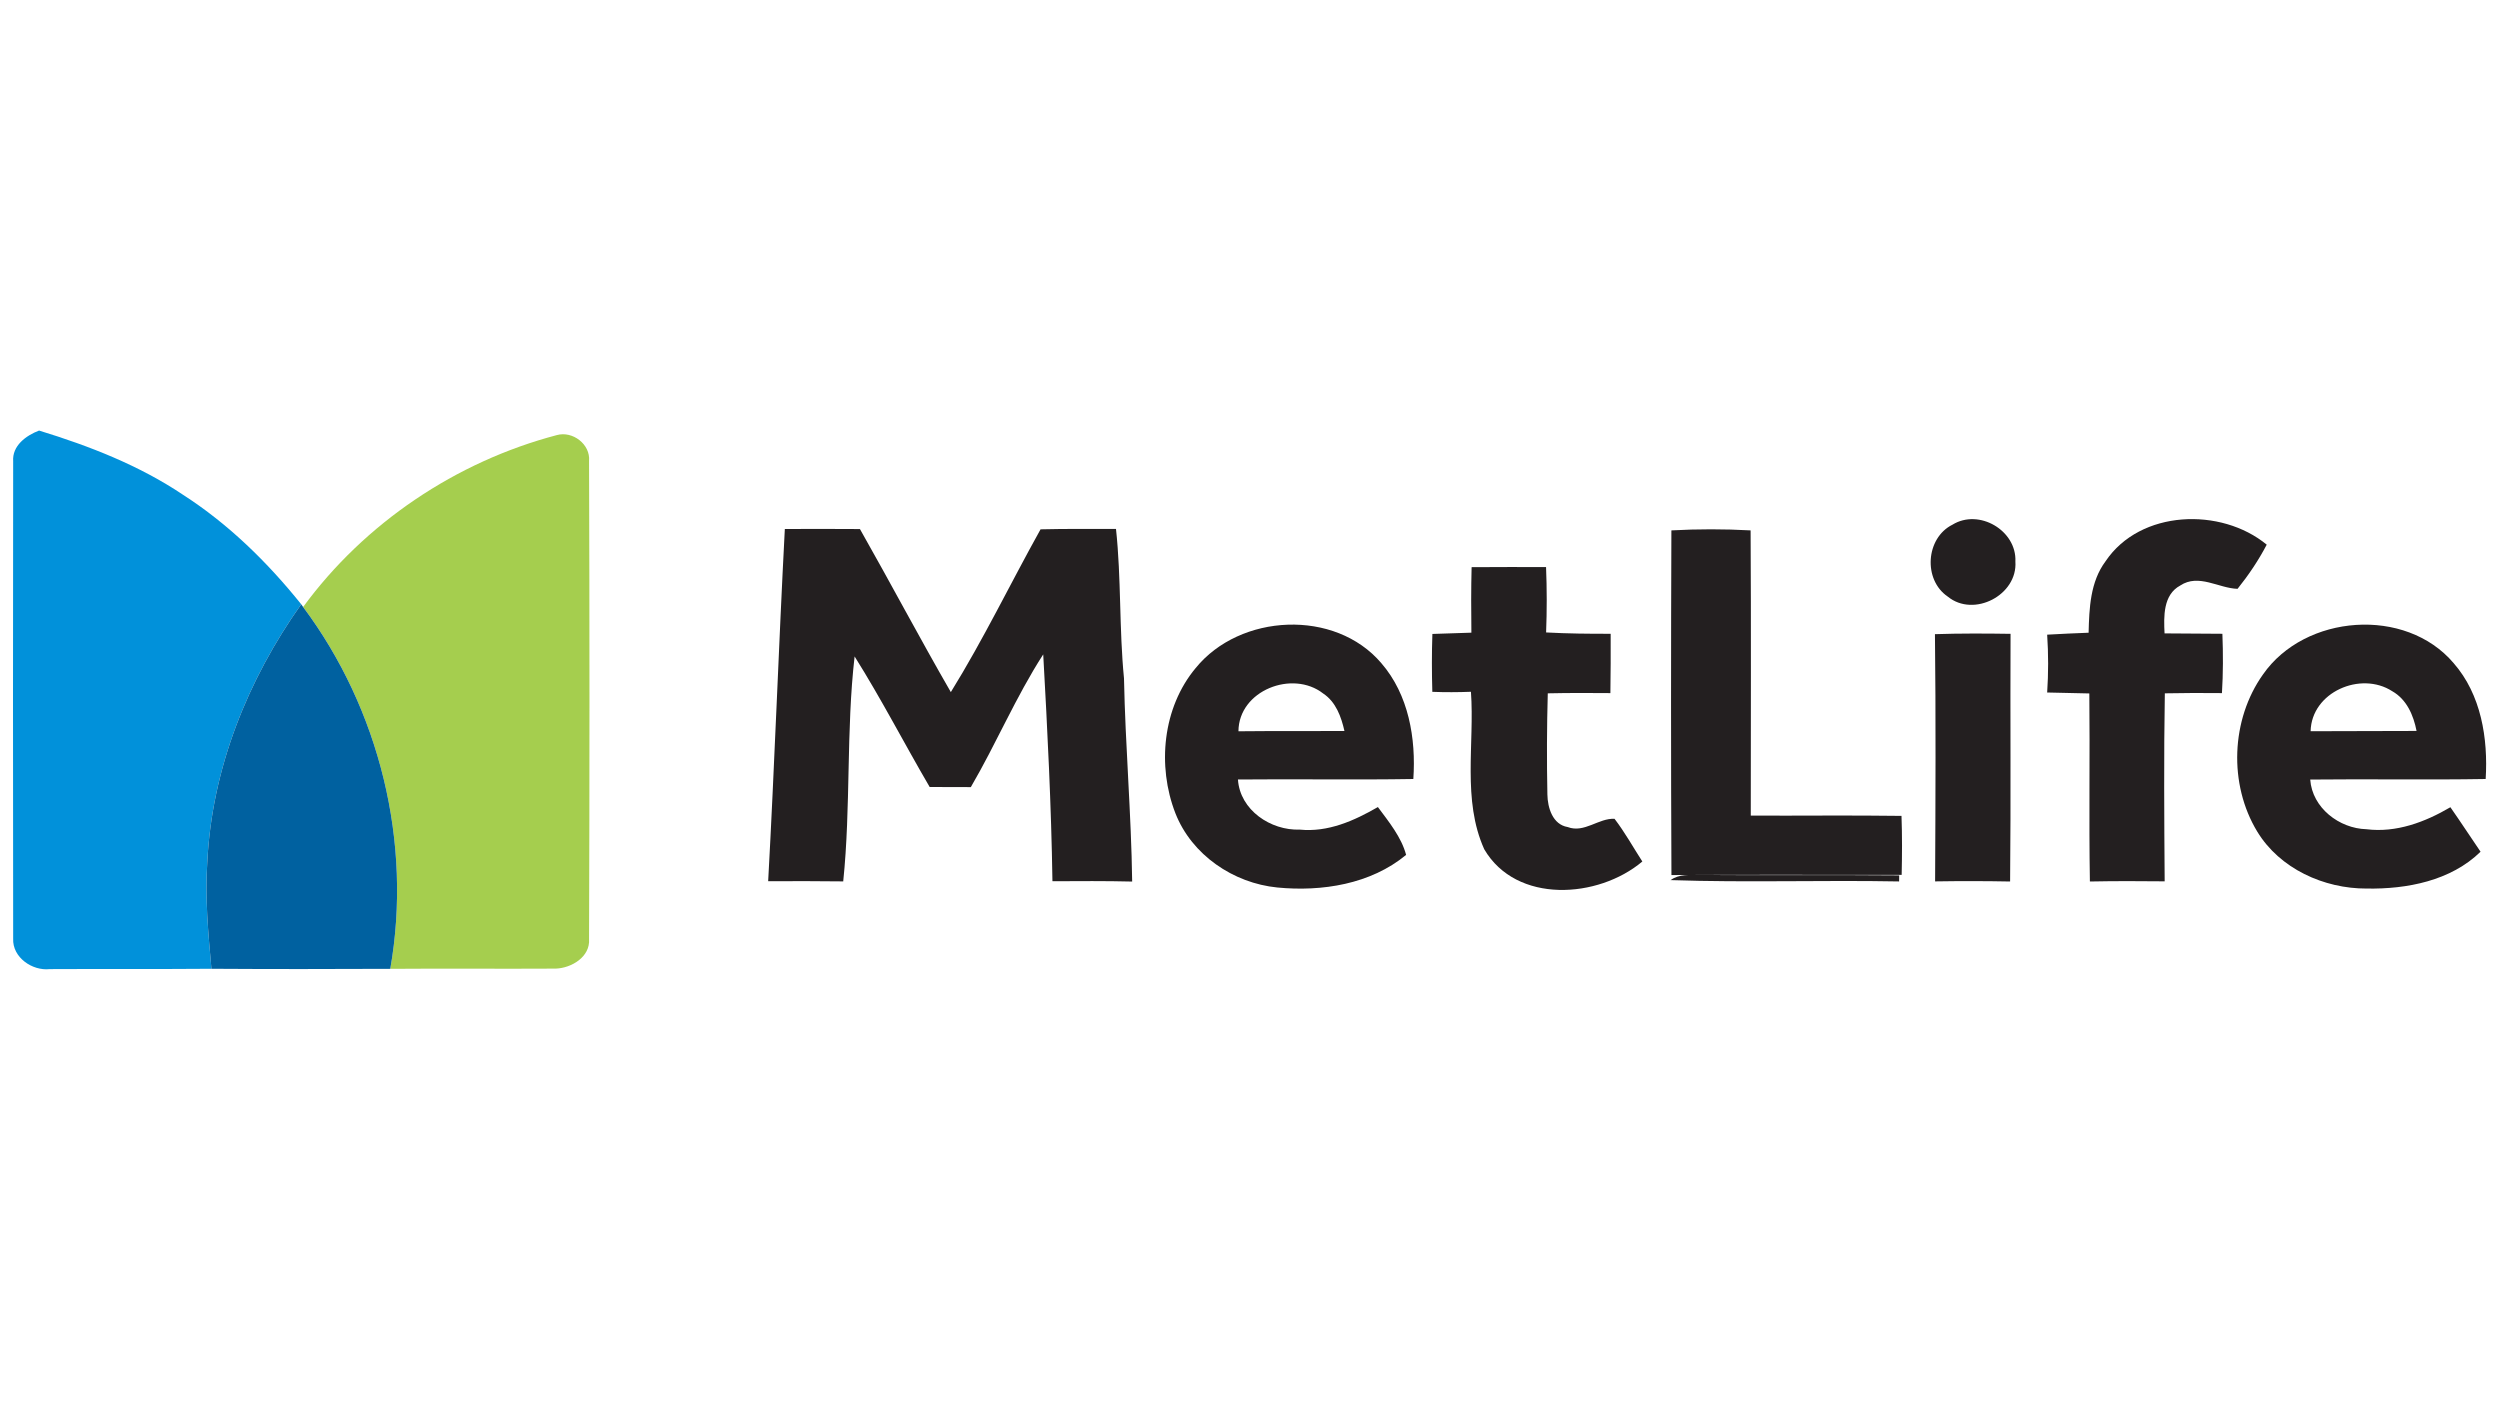
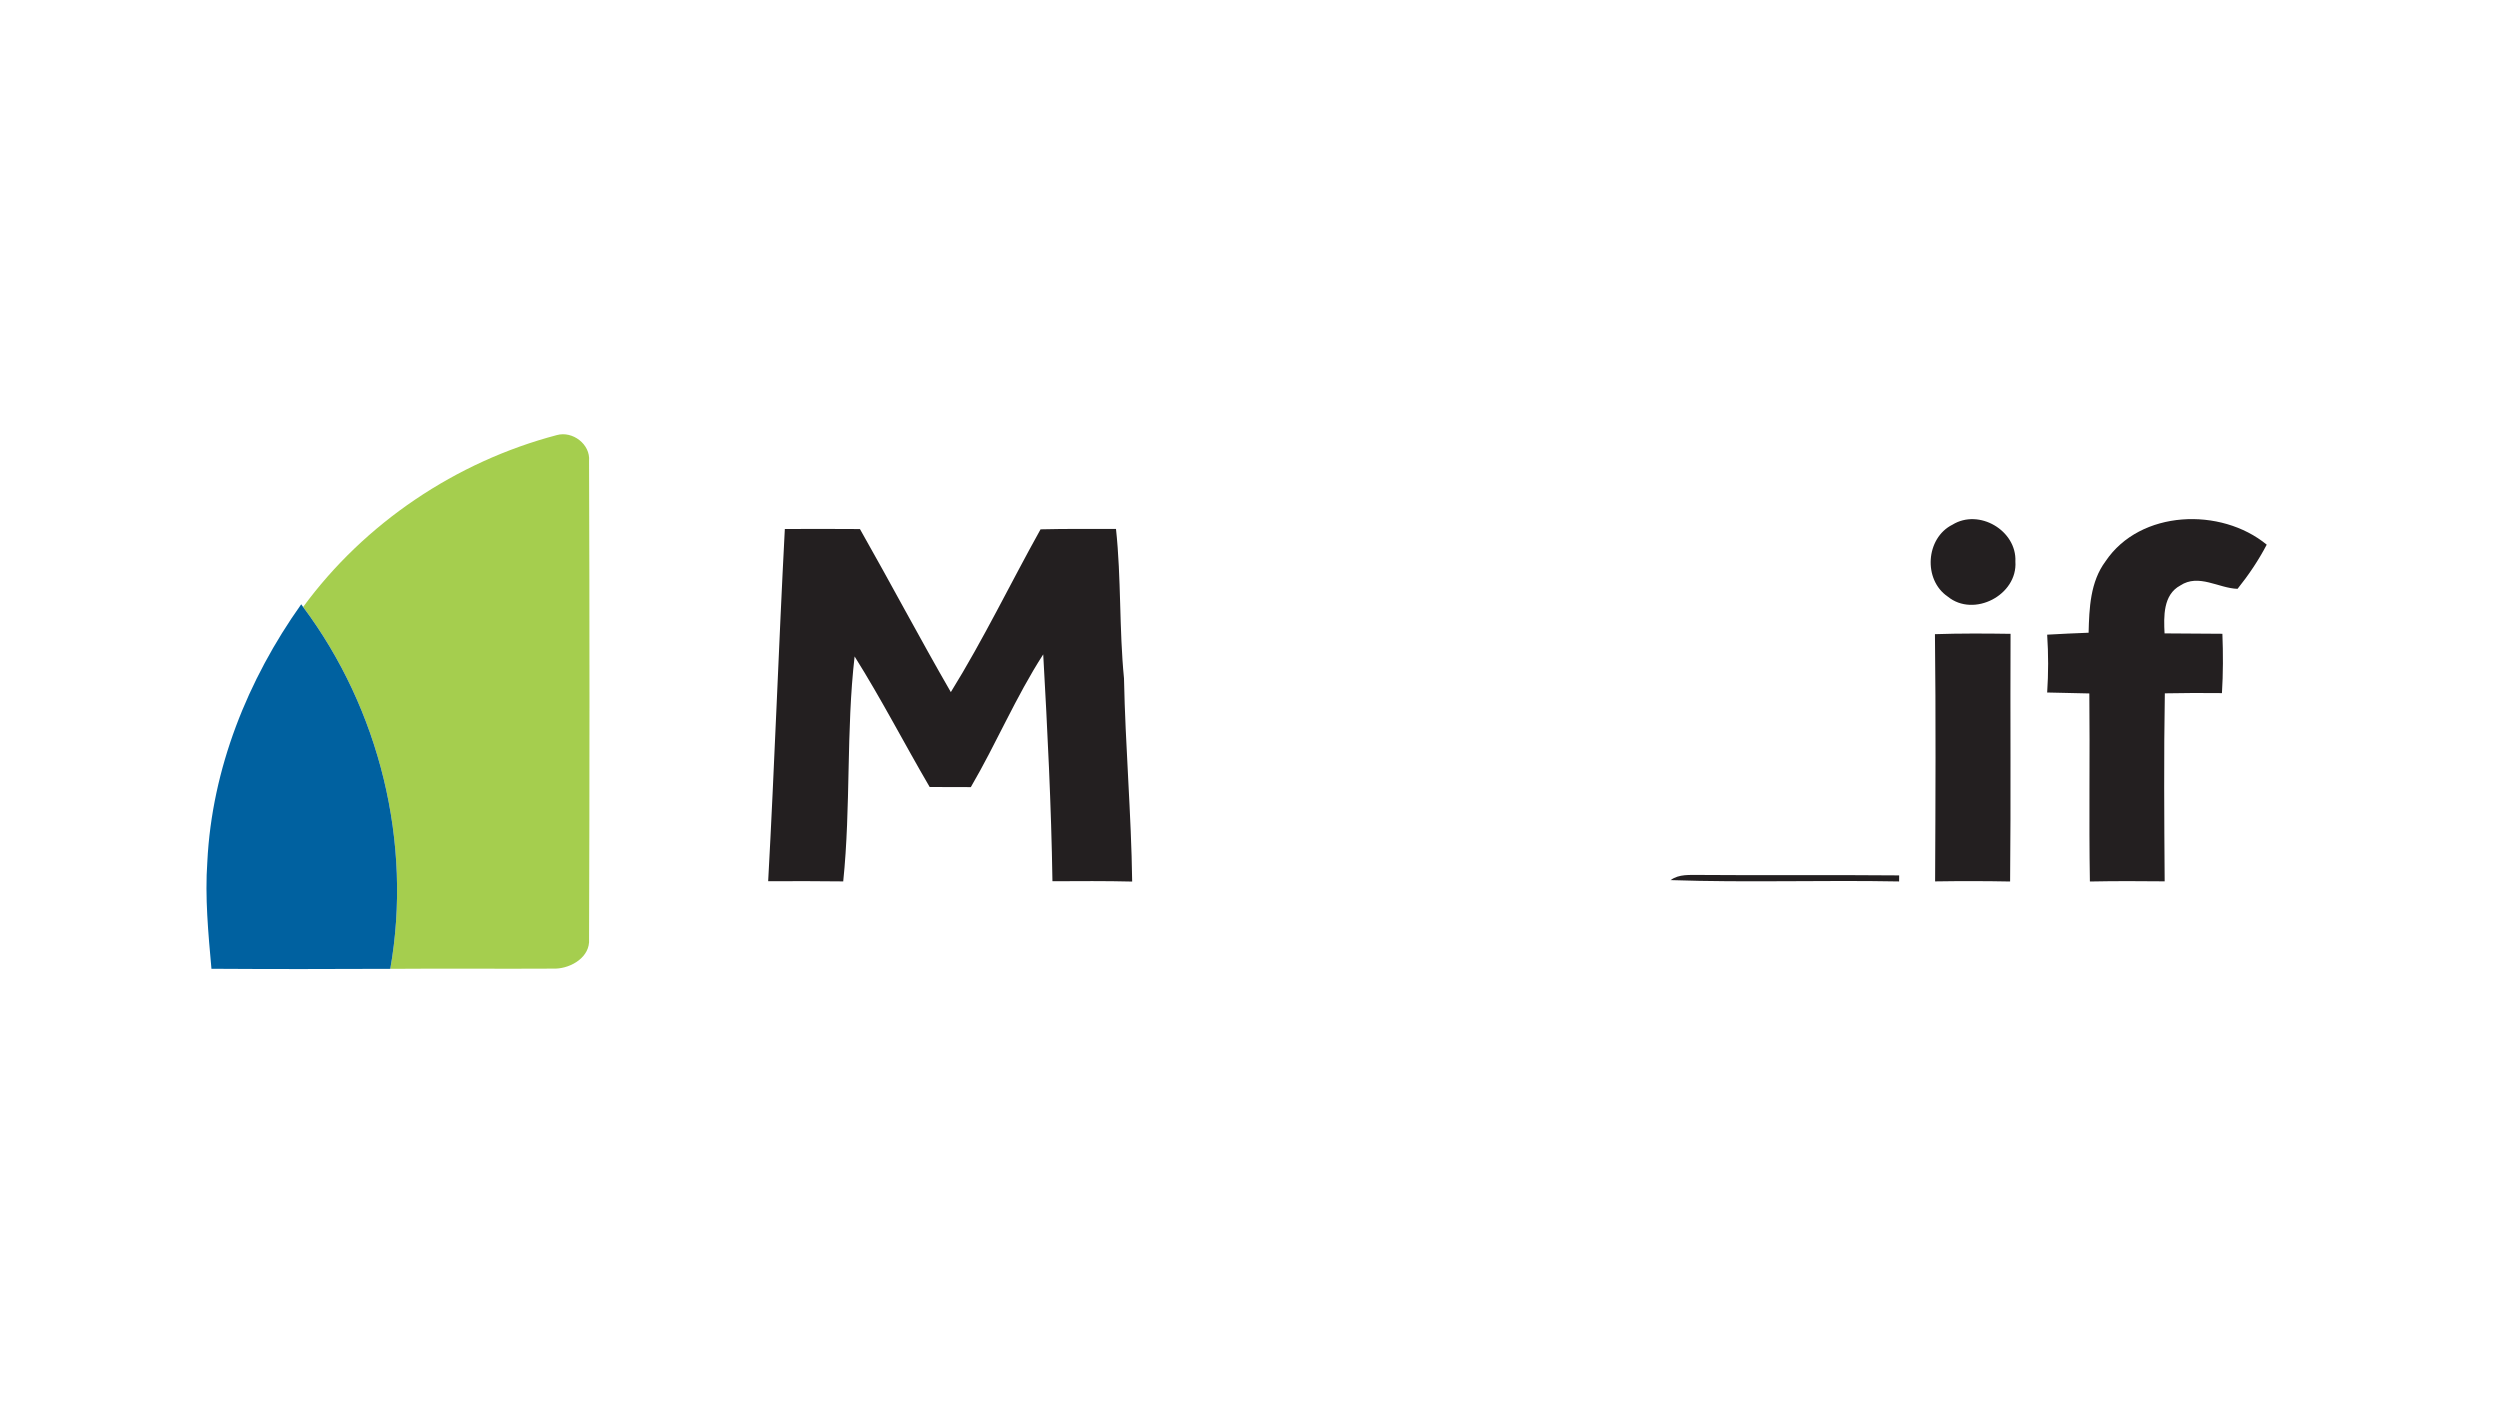
<svg xmlns="http://www.w3.org/2000/svg" width="450pt" height="253pt" viewBox="0 0 450 253" version="1.1">
  <g id="#0191daff">
-     <path fill="#0191da" opacity="1.00" d=" M 2.37 83.04 C 2.17 80.22 4.69 78.40 7.03 77.50 C 16.09 80.28 25.05 83.76 32.96 89.07 C 41.13 94.33 48.15 101.21 54.22 108.77 C 44.58 122.34 38.15 138.37 37.32 155.10 C 36.87 161.53 37.49 167.97 38.06 174.38 C 28.36 174.46 18.65 174.39 8.95 174.44 C 5.81 174.79 2.22 172.34 2.37 168.96 C 2.33 140.32 2.33 111.68 2.37 83.04 Z" />
-   </g>
+     </g>
  <g id="#a5ce4eff">
    <path fill="#a5ce4e" opacity="1.00" d=" M 54.56 109.26 C 65.64 94.14 82.10 83.09 100.22 78.32 C 103.06 77.52 106.30 79.96 106.03 82.98 C 106.13 111.66 106.13 140.35 106.03 169.03 C 106.26 172.24 102.87 174.25 100.04 174.35 C 90.11 174.41 80.18 174.31 70.25 174.39 C 74.25 151.72 68.32 127.67 54.56 109.26 Z" />
  </g>
  <g id="#231f20ff">
    <path fill="#231f20" opacity="1.00" d=" M 351.45 94.44 C 356.22 91.50 363.03 95.49 362.77 101.08 C 363.19 107.11 355.29 111.22 350.60 107.39 C 346.13 104.36 346.62 96.84 351.45 94.44 Z" />
    <path fill="#231f20" opacity="1.00" d=" M 379.00 101.03 C 385.24 91.73 399.80 91.27 408.01 98.04 C 406.54 100.85 404.75 103.51 402.76 105.99 C 399.38 105.90 395.76 103.20 392.45 105.39 C 389.34 107.06 389.47 110.98 389.62 114.01 C 393.08 114.05 396.55 114.06 400.03 114.08 C 400.17 117.64 400.17 121.20 399.95 124.76 C 396.52 124.72 393.09 124.73 389.67 124.80 C 389.48 136.08 389.56 147.36 389.64 158.64 C 385.15 158.59 380.66 158.58 376.18 158.67 C 375.99 147.39 376.20 136.11 376.08 124.82 C 373.54 124.76 371.01 124.72 368.49 124.65 C 368.72 121.19 368.72 117.71 368.49 114.24 C 370.97 114.09 373.46 113.99 375.95 113.89 C 376.06 109.47 376.24 104.73 379.00 101.03 Z" />
-     <path fill="#231f20" opacity="1.00" d=" M 141.27 95.22 C 145.78 95.20 150.29 95.20 154.79 95.23 C 160.32 104.97 165.55 114.88 171.15 124.58 C 177.02 115.10 181.87 105.02 187.30 95.28 C 191.83 95.17 196.35 95.21 200.88 95.21 C 201.84 104.15 201.44 113.16 202.32 122.12 C 202.56 134.31 203.63 146.48 203.79 158.68 C 199.01 158.56 194.23 158.60 189.44 158.62 C 189.23 145.00 188.54 131.38 187.78 117.79 C 182.86 125.41 179.33 133.84 174.75 141.68 C 172.28 141.67 169.81 141.67 167.34 141.66 C 162.78 133.86 158.64 125.81 153.83 118.16 C 152.29 131.58 153.17 145.20 151.78 158.65 C 147.28 158.59 142.78 158.60 138.27 158.62 C 139.43 137.49 140.16 116.35 141.27 95.22 Z" />
-     <path fill="#231f20" opacity="1.00" d=" M 300.85 95.47 C 305.60 95.21 310.36 95.21 315.11 95.47 C 315.21 112.58 315.14 129.70 315.14 146.81 C 324.18 146.85 333.23 146.73 342.27 146.86 C 342.40 150.40 342.38 153.94 342.30 157.48 C 328.48 157.49 314.67 157.43 300.86 157.51 C 300.76 136.83 300.77 116.15 300.85 95.47 Z" />
-     <path fill="#231f20" opacity="1.00" d=" M 264.89 102.09 C 269.36 102.05 273.83 102.07 278.29 102.07 C 278.45 105.99 278.45 109.92 278.30 113.84 C 282.17 114.05 286.04 114.09 289.92 114.08 C 289.93 117.64 289.93 121.20 289.87 124.76 C 286.12 124.72 282.36 124.72 278.60 124.80 C 278.43 130.86 278.41 136.94 278.53 143.01 C 278.57 145.39 279.47 148.42 282.19 148.87 C 285.16 150.01 287.80 147.21 290.62 147.39 C 292.48 149.82 293.96 152.50 295.62 155.07 C 287.69 161.76 272.94 162.75 267.16 152.86 C 263.17 143.98 265.44 133.92 264.77 124.52 C 262.45 124.61 260.13 124.62 257.82 124.53 C 257.72 121.06 257.71 117.58 257.83 114.11 C 260.17 114.04 262.51 113.96 264.85 113.88 C 264.80 109.95 264.79 106.02 264.89 102.09 Z" />
-     <path fill="#231f20" opacity="1.00" d=" M 215.22 120.25 C 223.20 110.42 240.31 109.56 248.64 119.37 C 253.56 125.04 254.90 132.92 254.40 140.22 C 243.88 140.40 233.35 140.20 222.83 140.31 C 223.19 145.82 228.73 149.52 233.96 149.33 C 239.04 149.84 243.74 147.74 248.02 145.27 C 249.98 147.91 252.26 150.70 253.10 153.88 C 246.73 159.16 237.95 160.53 229.92 159.75 C 222.01 158.97 214.51 153.89 211.57 146.38 C 208.26 137.87 209.27 127.37 215.22 120.25 M 222.92 131.63 C 229.28 131.56 235.64 131.62 242.00 131.58 C 241.42 129.01 240.46 126.34 238.16 124.82 C 232.65 120.53 222.97 124.27 222.92 131.63 Z" />
-     <path fill="#231f20" opacity="1.00" d=" M 407.34 121.40 C 414.89 110.55 433.00 109.16 441.65 119.36 C 446.61 125.02 447.87 132.93 447.42 140.22 C 436.89 140.40 426.36 140.20 415.84 140.32 C 416.20 145.41 421.05 149.12 425.95 149.26 C 431.33 149.93 436.51 147.98 441.07 145.30 C 442.92 147.94 444.68 150.65 446.50 153.31 C 441.15 158.55 433.22 160.07 425.97 159.94 C 418.31 159.96 410.36 156.37 406.30 149.68 C 401.13 141.16 401.56 129.52 407.34 121.40 M 415.91 131.62 C 422.27 131.57 428.62 131.62 434.98 131.57 C 434.43 128.75 433.21 125.89 430.59 124.41 C 424.94 120.76 416.07 124.56 415.91 131.62 Z" />
+     <path fill="#231f20" opacity="1.00" d=" M 141.27 95.22 C 145.78 95.20 150.29 95.20 154.79 95.23 C 160.32 104.97 165.55 114.88 171.15 124.58 C 177.02 115.10 181.87 105.02 187.30 95.28 C 191.83 95.17 196.35 95.21 200.88 95.21 C 201.84 104.15 201.44 113.16 202.32 122.12 C 202.56 134.31 203.63 146.48 203.79 158.68 C 199.01 158.56 194.23 158.60 189.44 158.62 C 189.23 145.00 188.54 131.38 187.78 117.79 C 182.86 125.41 179.33 133.84 174.75 141.68 C 172.28 141.67 169.81 141.67 167.34 141.66 C 162.78 133.86 158.64 125.81 153.83 118.16 C 152.29 131.58 153.17 145.20 151.78 158.65 C 147.28 158.59 142.78 158.60 138.27 158.62 C 139.43 137.49 140.16 116.35 141.27 95.22 " />
    <path fill="#231f20" opacity="1.00" d=" M 348.29 114.15 C 352.82 114.00 357.36 114.02 361.90 114.09 C 361.83 128.95 361.97 143.81 361.82 158.67 C 357.32 158.58 352.82 158.58 348.32 158.65 C 348.39 143.82 348.46 128.98 348.29 114.15 Z" />
    <path fill="#231f20" opacity="1.00" d=" M 300.71 158.42 C 302.25 157.29 304.18 157.52 305.97 157.49 C 317.93 157.59 329.89 157.46 341.85 157.57 L 341.84 158.66 C 328.13 158.40 314.41 158.89 300.71 158.42 Z" />
  </g>
  <g id="#0061a0ff">
    <path fill="#0061a0" opacity="1.00" d=" M 54.22 108.77 L 54.56 109.26 C 68.32 127.67 74.25 151.72 70.25 174.39 C 59.52 174.44 48.79 174.45 38.06 174.38 C 37.49 167.97 36.87 161.53 37.32 155.10 C 38.15 138.37 44.58 122.34 54.22 108.77 Z" />
  </g>
</svg>